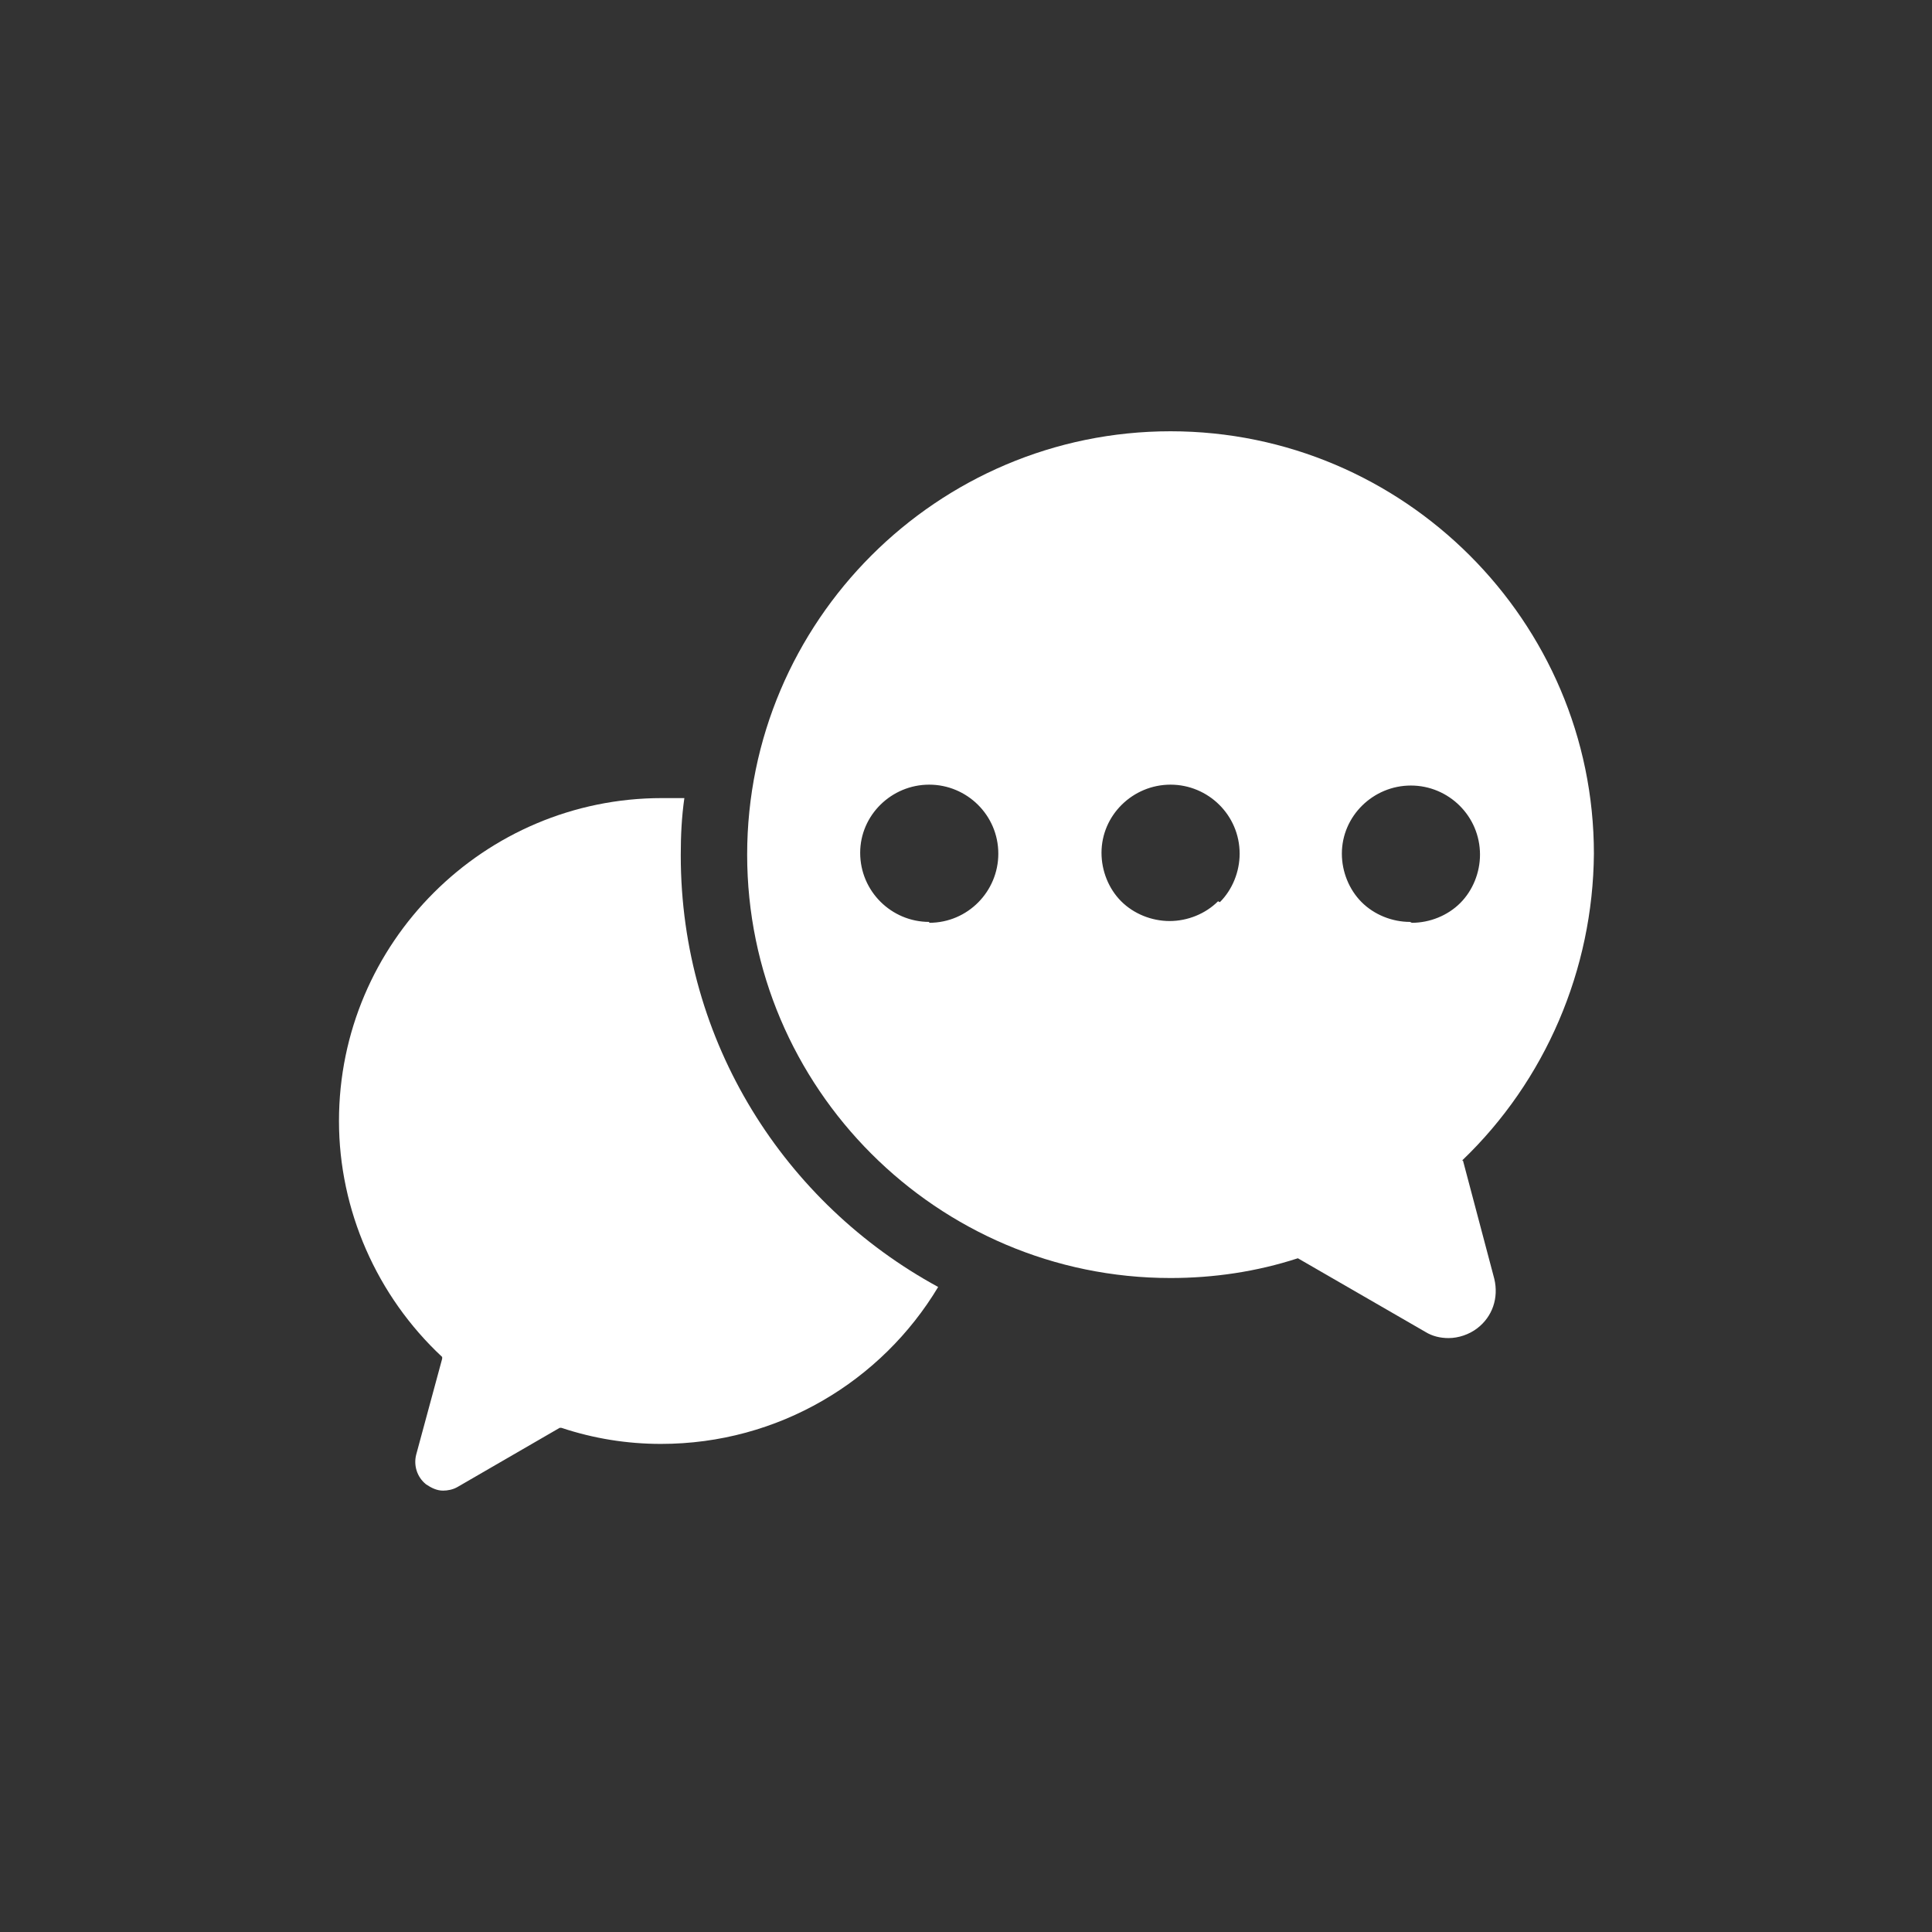
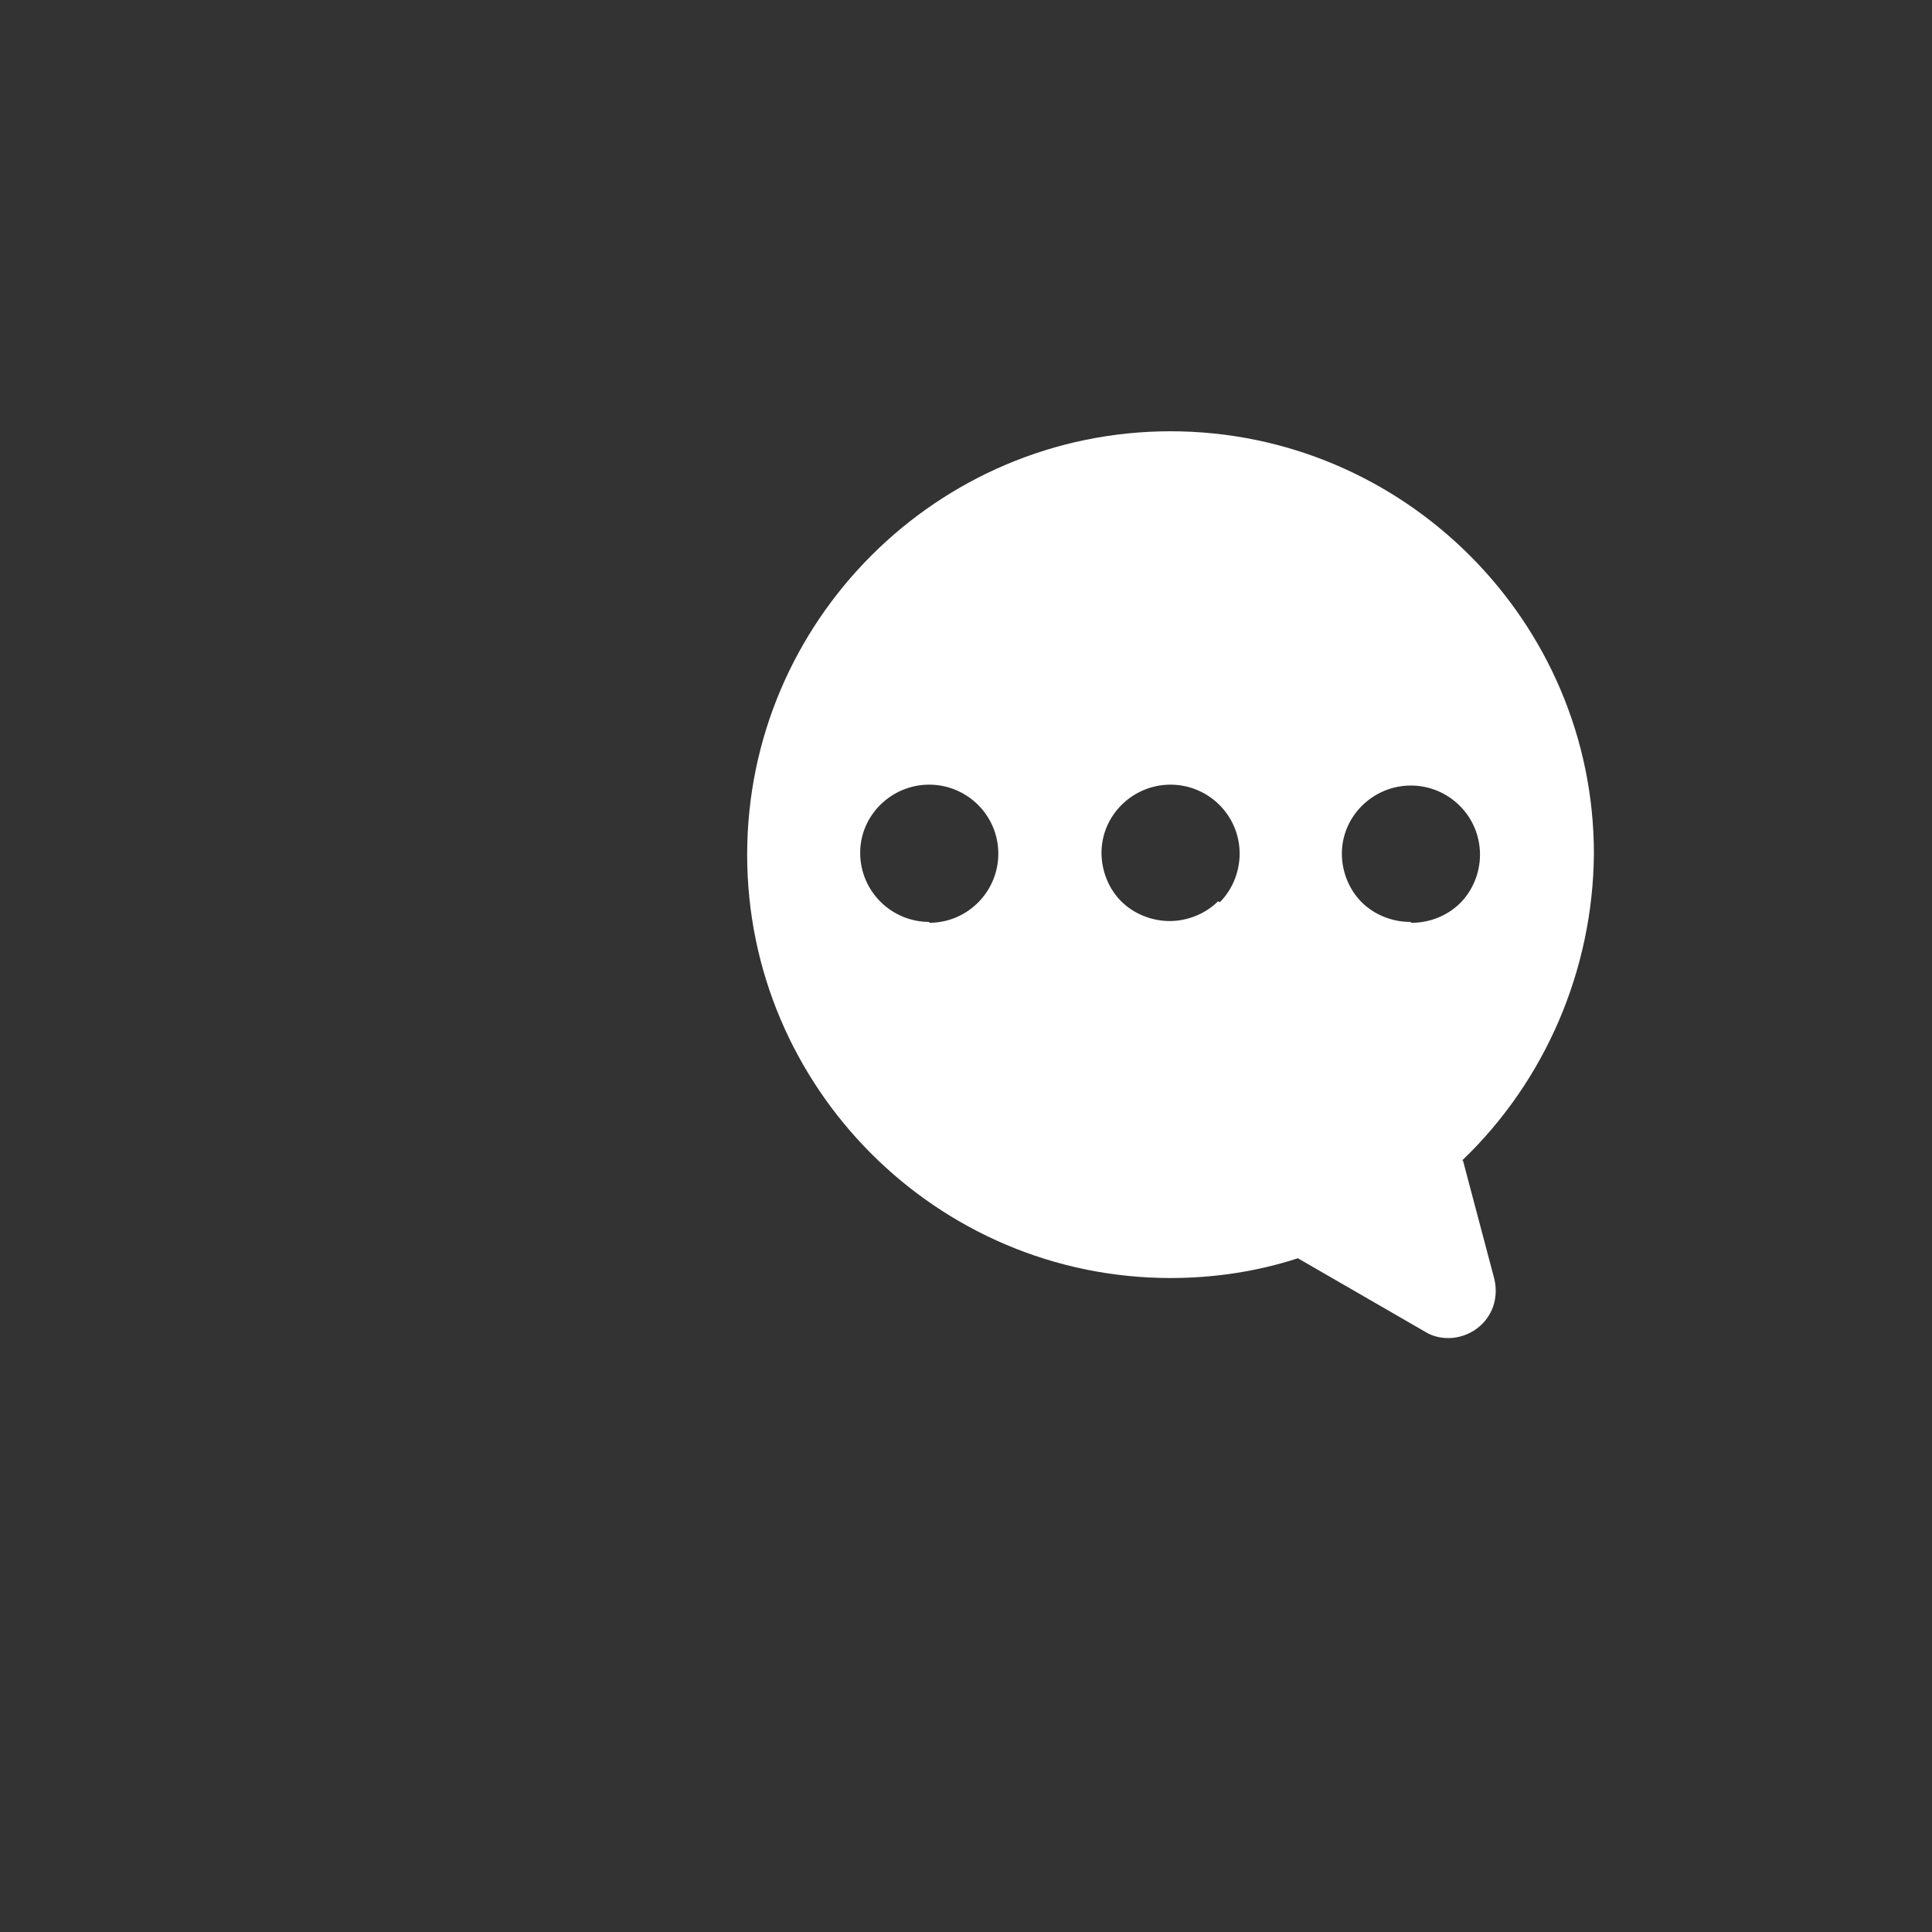
<svg xmlns="http://www.w3.org/2000/svg" width="22" height="22" viewBox="0 0 22 22" fill="none">
  <rect x="0" y="0" width="22" height="22" fill="#333333" stroke="none" />
-   <path d="M7.752 9.732C7.752 9.517 7.762 9.303 7.793 9.088C7.711 9.088 7.619 9.088 7.537 9.088C5.515 9.088 3.86 10.733 3.86 12.765C3.86 13.777 4.289 14.757 5.035 15.452C5.035 15.452 5.035 15.462 5.035 15.472L4.739 16.565C4.708 16.688 4.749 16.82 4.851 16.902C4.912 16.943 4.974 16.974 5.045 16.974C5.096 16.974 5.157 16.963 5.209 16.933L6.373 16.259C6.373 16.259 6.383 16.259 6.393 16.259C6.761 16.381 7.139 16.442 7.527 16.442C8.865 16.442 10.04 15.727 10.683 14.655C8.937 13.705 7.752 11.867 7.752 9.742V9.732Z" fill="white" />
  <path d="M16.649 13.215C17.599 12.306 18.14 11.039 18.15 9.721C18.15 7.076 15.985 4.911 13.329 4.911C10.673 4.911 8.508 7.076 8.508 9.732C8.508 12.387 10.673 14.553 13.329 14.553C13.819 14.553 14.31 14.481 14.779 14.328L16.23 15.166C16.312 15.217 16.404 15.237 16.495 15.237C16.608 15.237 16.73 15.196 16.822 15.125C16.996 14.992 17.067 14.778 17.016 14.563L16.659 13.215H16.649ZM10.581 10.498C10.152 10.498 9.795 10.15 9.795 9.711C9.795 9.282 10.152 8.935 10.581 8.935C11.01 8.935 11.368 9.282 11.368 9.721C11.368 10.15 11.021 10.508 10.581 10.508V10.498ZM13.87 10.263C13.727 10.406 13.523 10.488 13.319 10.488C13.114 10.488 12.91 10.406 12.767 10.263C12.624 10.12 12.543 9.916 12.543 9.711C12.543 9.282 12.9 8.935 13.329 8.935C13.758 8.935 14.116 9.282 14.116 9.721C14.116 9.926 14.034 10.13 13.891 10.273L13.87 10.263ZM16.056 10.498C15.852 10.498 15.648 10.416 15.505 10.273C15.362 10.13 15.28 9.926 15.28 9.721C15.28 9.292 15.637 8.945 16.066 8.945C16.495 8.945 16.853 9.292 16.853 9.732C16.853 9.936 16.771 10.14 16.628 10.283C16.485 10.426 16.281 10.508 16.077 10.508L16.056 10.498Z" fill="white" />
</svg>